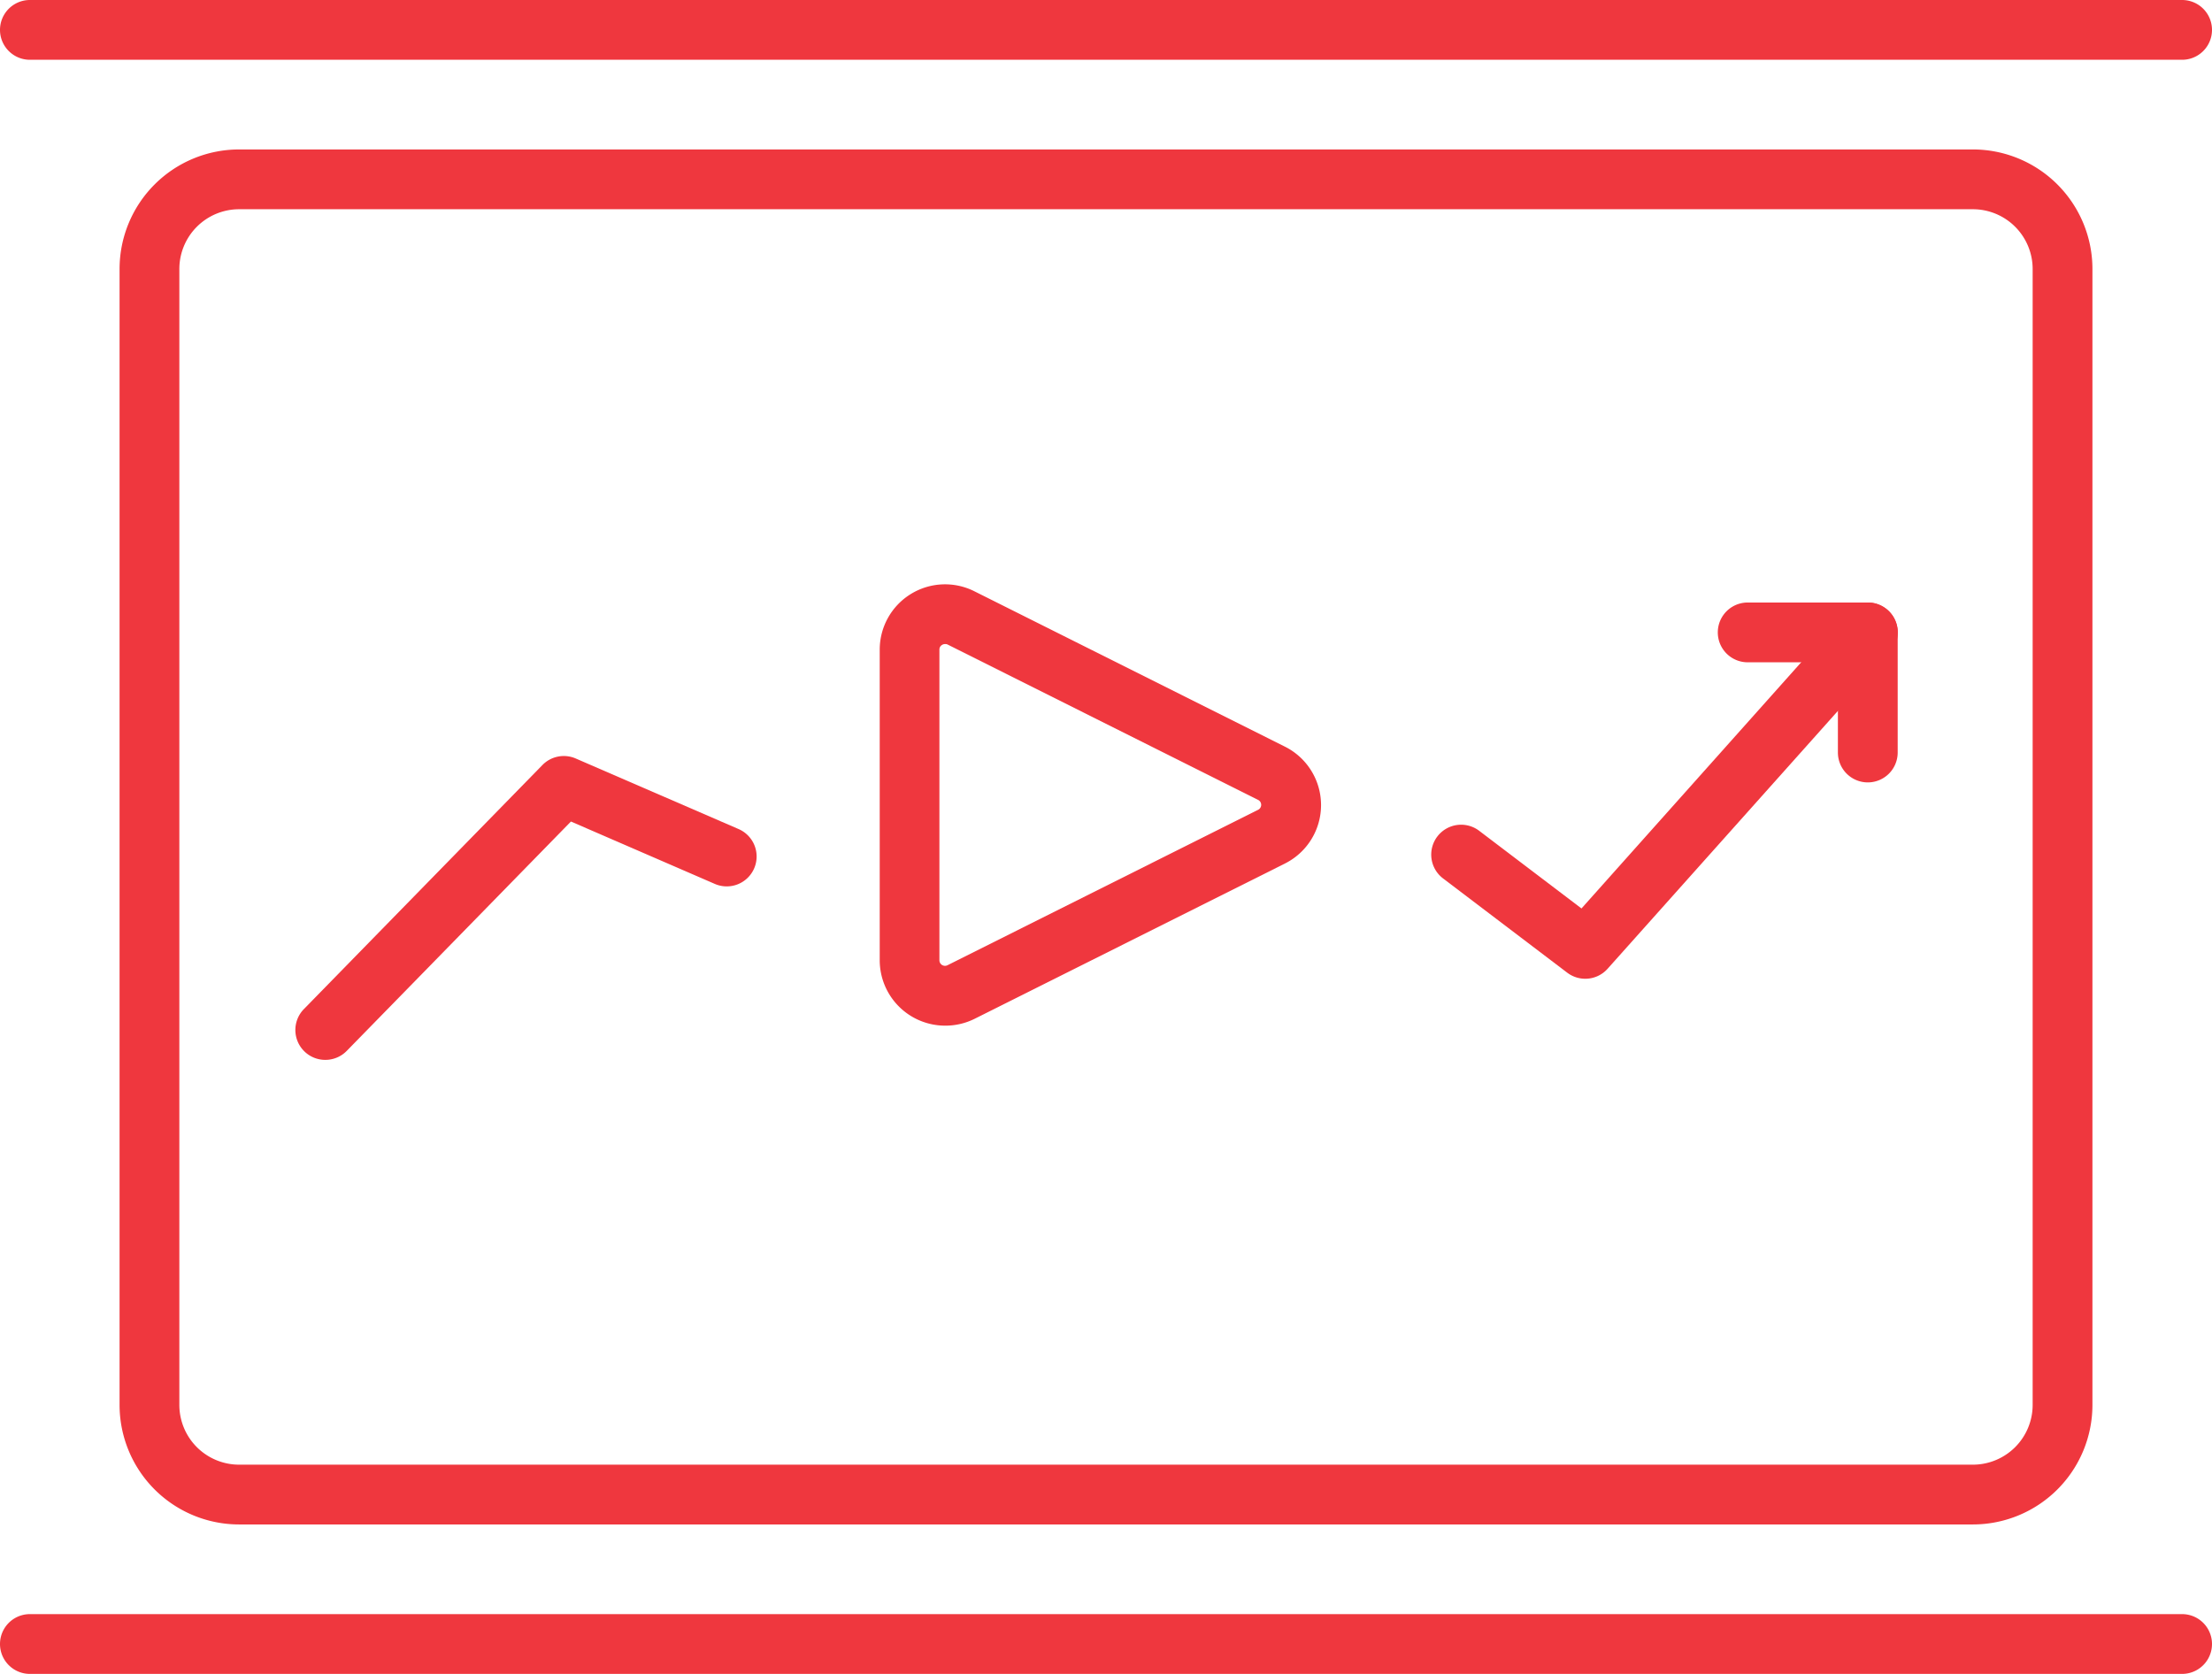
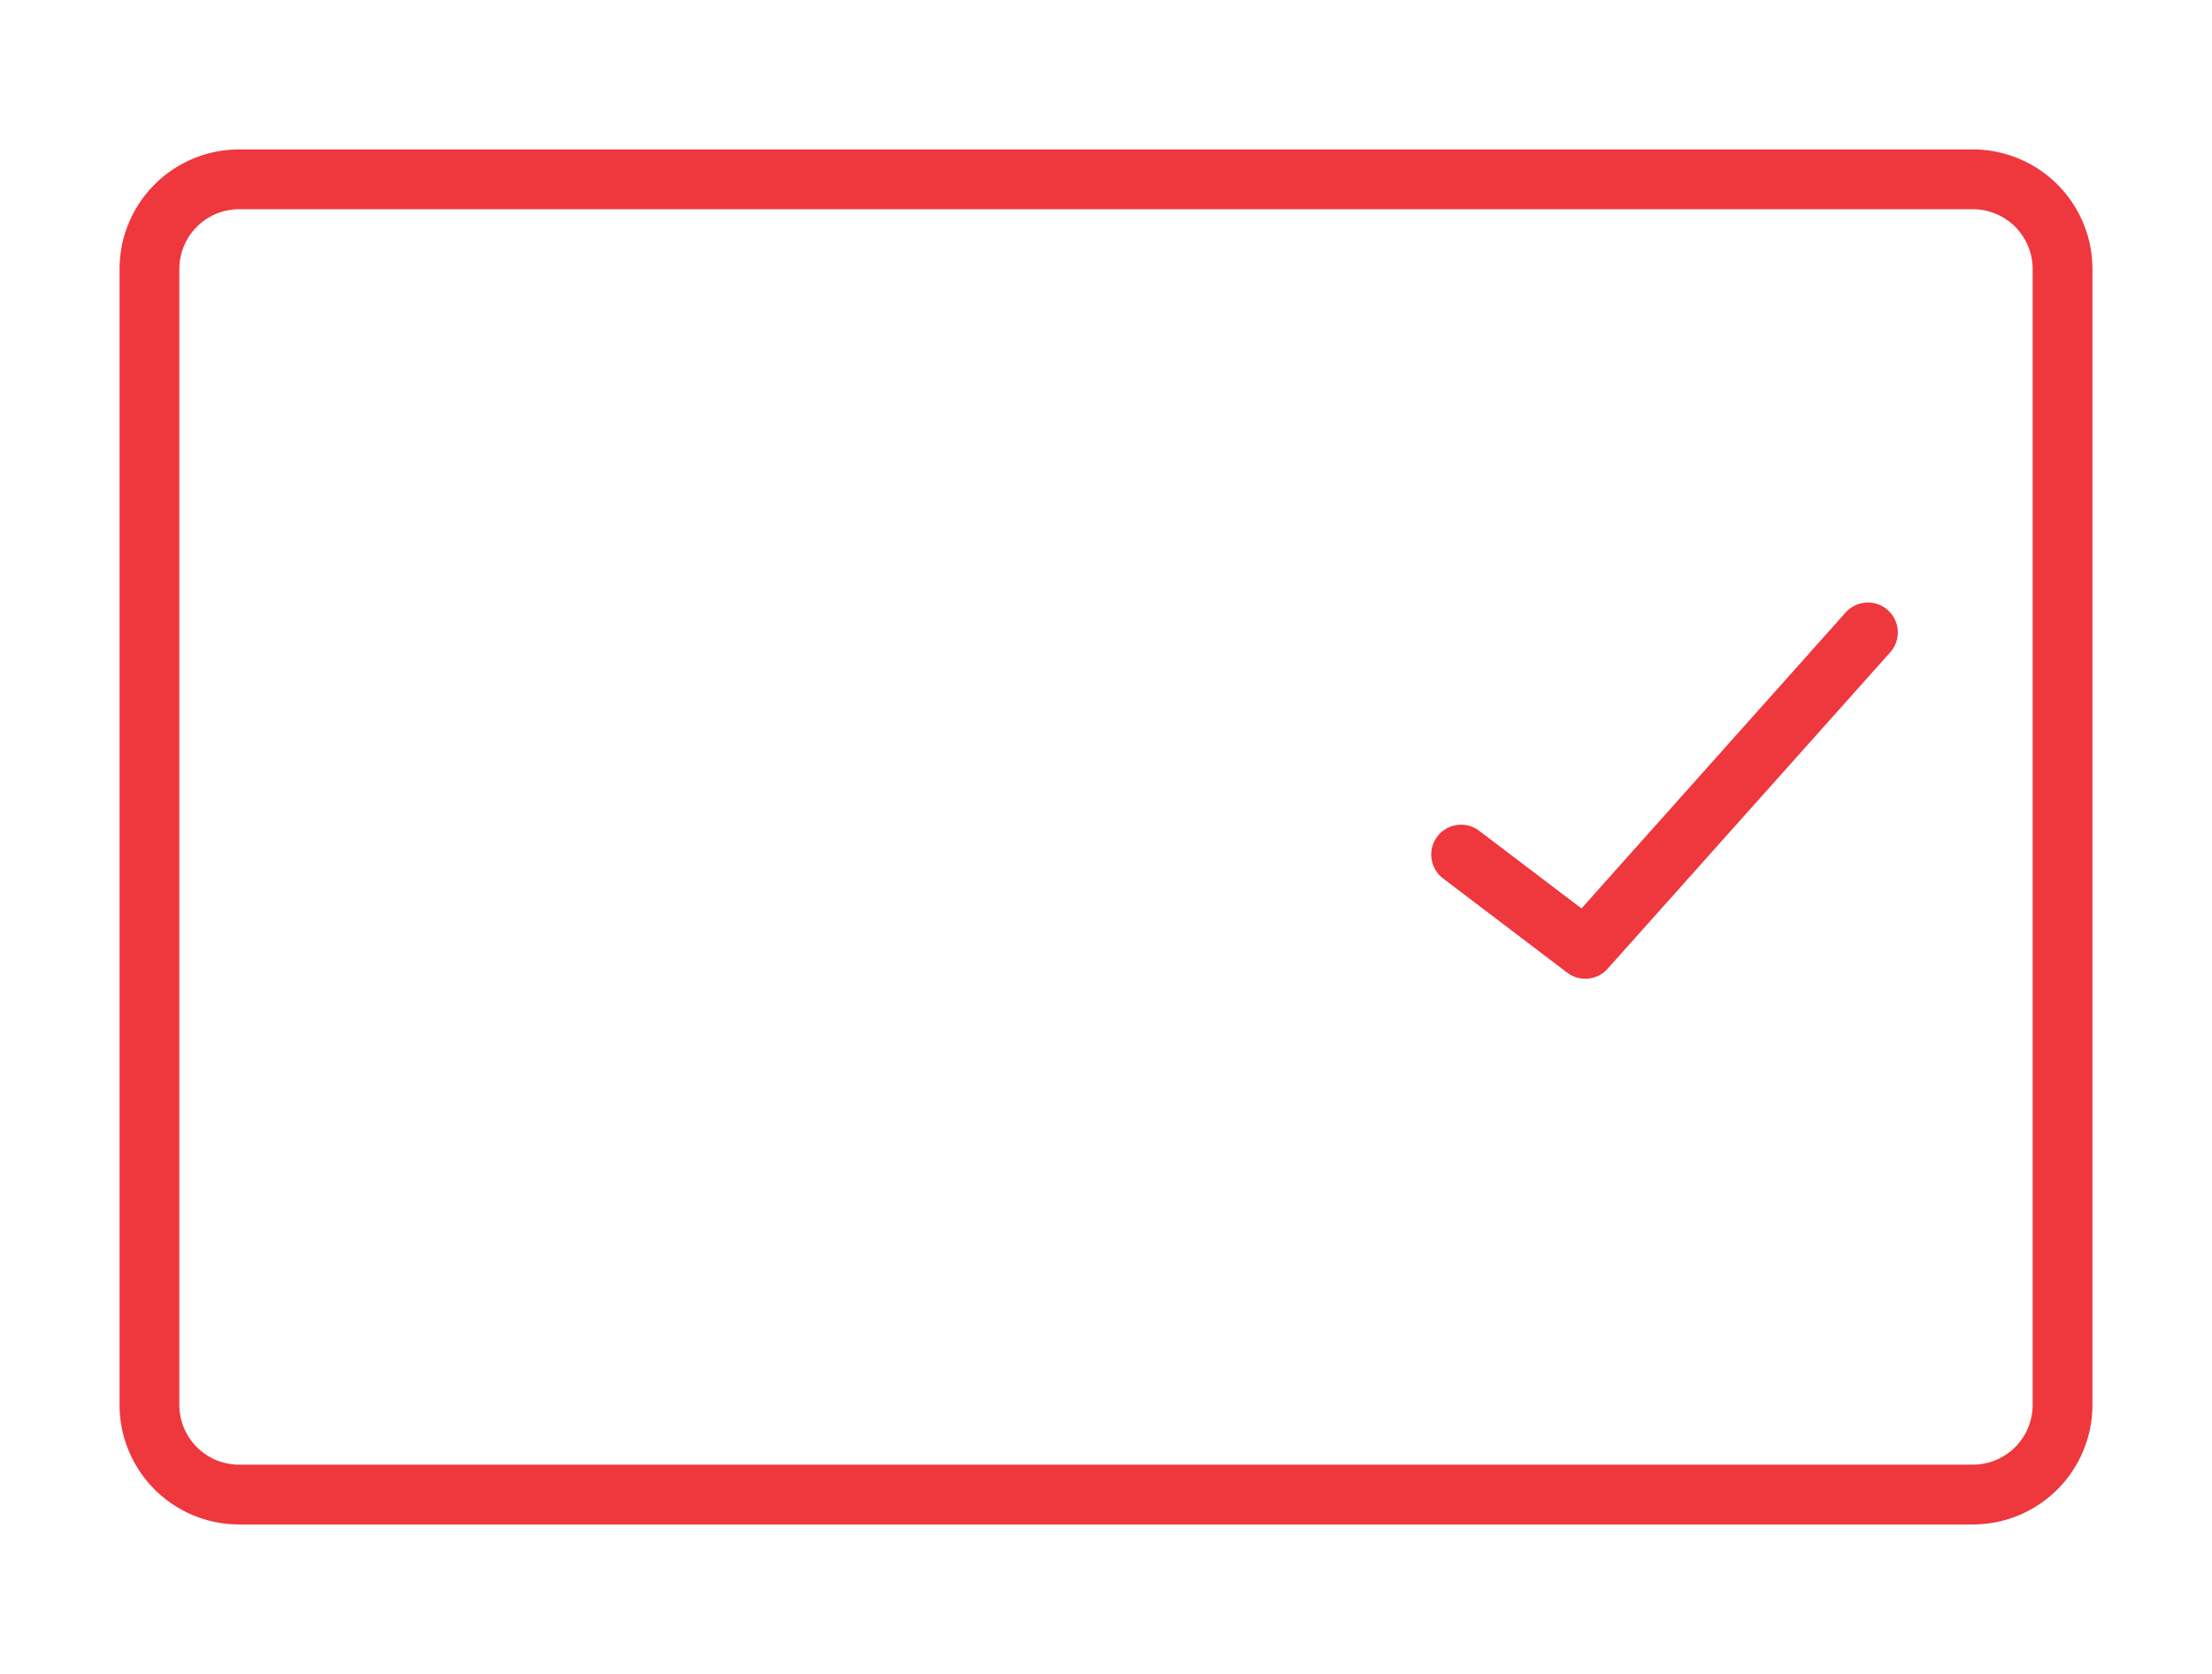
<svg xmlns="http://www.w3.org/2000/svg" width="74" height="56" viewBox="0 0 74 56">
  <g id="그룹_201" data-name="그룹 201" transform="translate(-453 -3108)">
    <g id="그룹_108" data-name="그룹 108" transform="translate(430 2959)">
      <g id="그룹_107" data-name="그룹 107">
        <path id="패스_150" data-name="패스 150" d="M89,200H31a4,4,0,0,1-4-4V158a4,4,0,0,1,4-4H89a4,4,0,0,1,4,4v38A4,4,0,0,1,89,200ZM31,156a2,2,0,0,0-2,2v38a2,2,0,0,0,2,2H89a2,2,0,0,0,2-2V158a2,2,0,0,0-2-2Z" fill="#ef373e" />
-         <path id="패스_151" data-name="패스 151" d="M96,151H24a1,1,0,0,1,0-2H96a1,1,0,0,1,0,2Z" fill="#ef373e" />
-         <path id="패스_152" data-name="패스 152" d="M96,205H24a1,1,0,0,1,0-2H96a1,1,0,0,1,0,2Z" fill="#ef373e" />
        <g id="그룹_106" data-name="그룹 106">
-           <path id="패스_153" data-name="패스 153" d="M33.882,184.458a1,1,0,0,1-.715-1.7l7.98-8.165a1,1,0,0,1,1.113-.218l5.437,2.356a1,1,0,1,1-.795,1.835L42.1,176.484l-7.5,7.673A1,1,0,0,1,33.882,184.458Z" fill="#ef373e" />
          <path id="패스_154" data-name="패스 154" d="M76.034,181.744a1,1,0,0,1-.6-.2l-4.148-3.149a1,1,0,1,1,1.209-1.593l3.412,2.59,8.836-9.9a1,1,0,1,1,1.492,1.332L76.78,181.41A1,1,0,0,1,76.034,181.744Z" fill="#ef373e" />
-           <path id="패스_155" data-name="패스 155" d="M85.485,175.175a1,1,0,0,1-1-1v-3.018H81.467a1,1,0,0,1,0-2h4.018a1,1,0,0,1,1,1v4.018A1,1,0,0,1,85.485,175.175Z" fill="#ef373e" />
        </g>
      </g>
-       <path id="패스_156" data-name="패스 156" d="M54.615,183.313a2.19,2.19,0,0,1-2.185-2.187V170.734a2.186,2.186,0,0,1,3.163-1.955l10.393,5.2a2.186,2.186,0,0,1,0,3.91l-10.392,5.2A2.193,2.193,0,0,1,54.615,183.313Zm0-12.766a.179.179,0,0,0-.1.029.176.176,0,0,0-.088.158v10.392a.187.187,0,0,0,.27.166l10.391-5.2a.185.185,0,0,0,0-.332l-10.392-5.2A.174.174,0,0,0,54.615,170.547Z" fill="#ef373e" />
    </g>
  </g>
</svg>